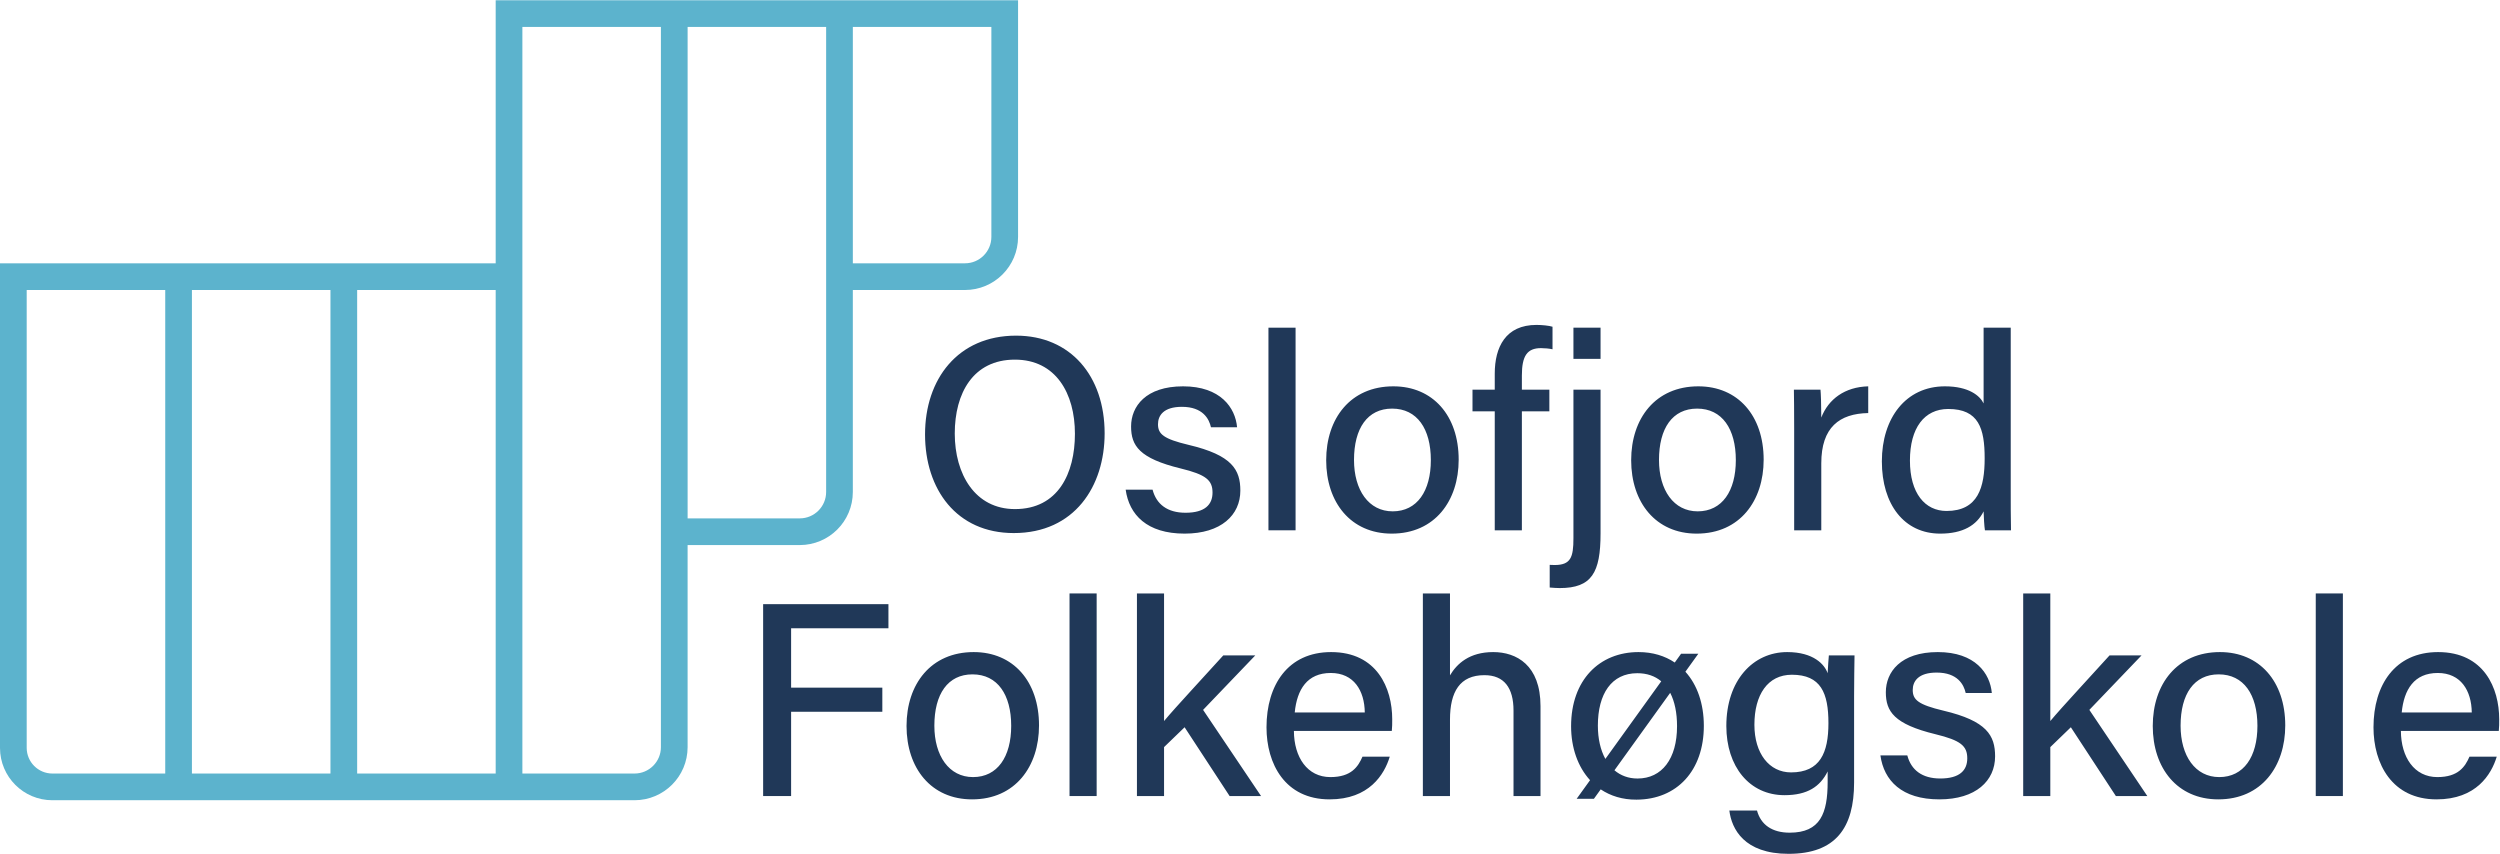
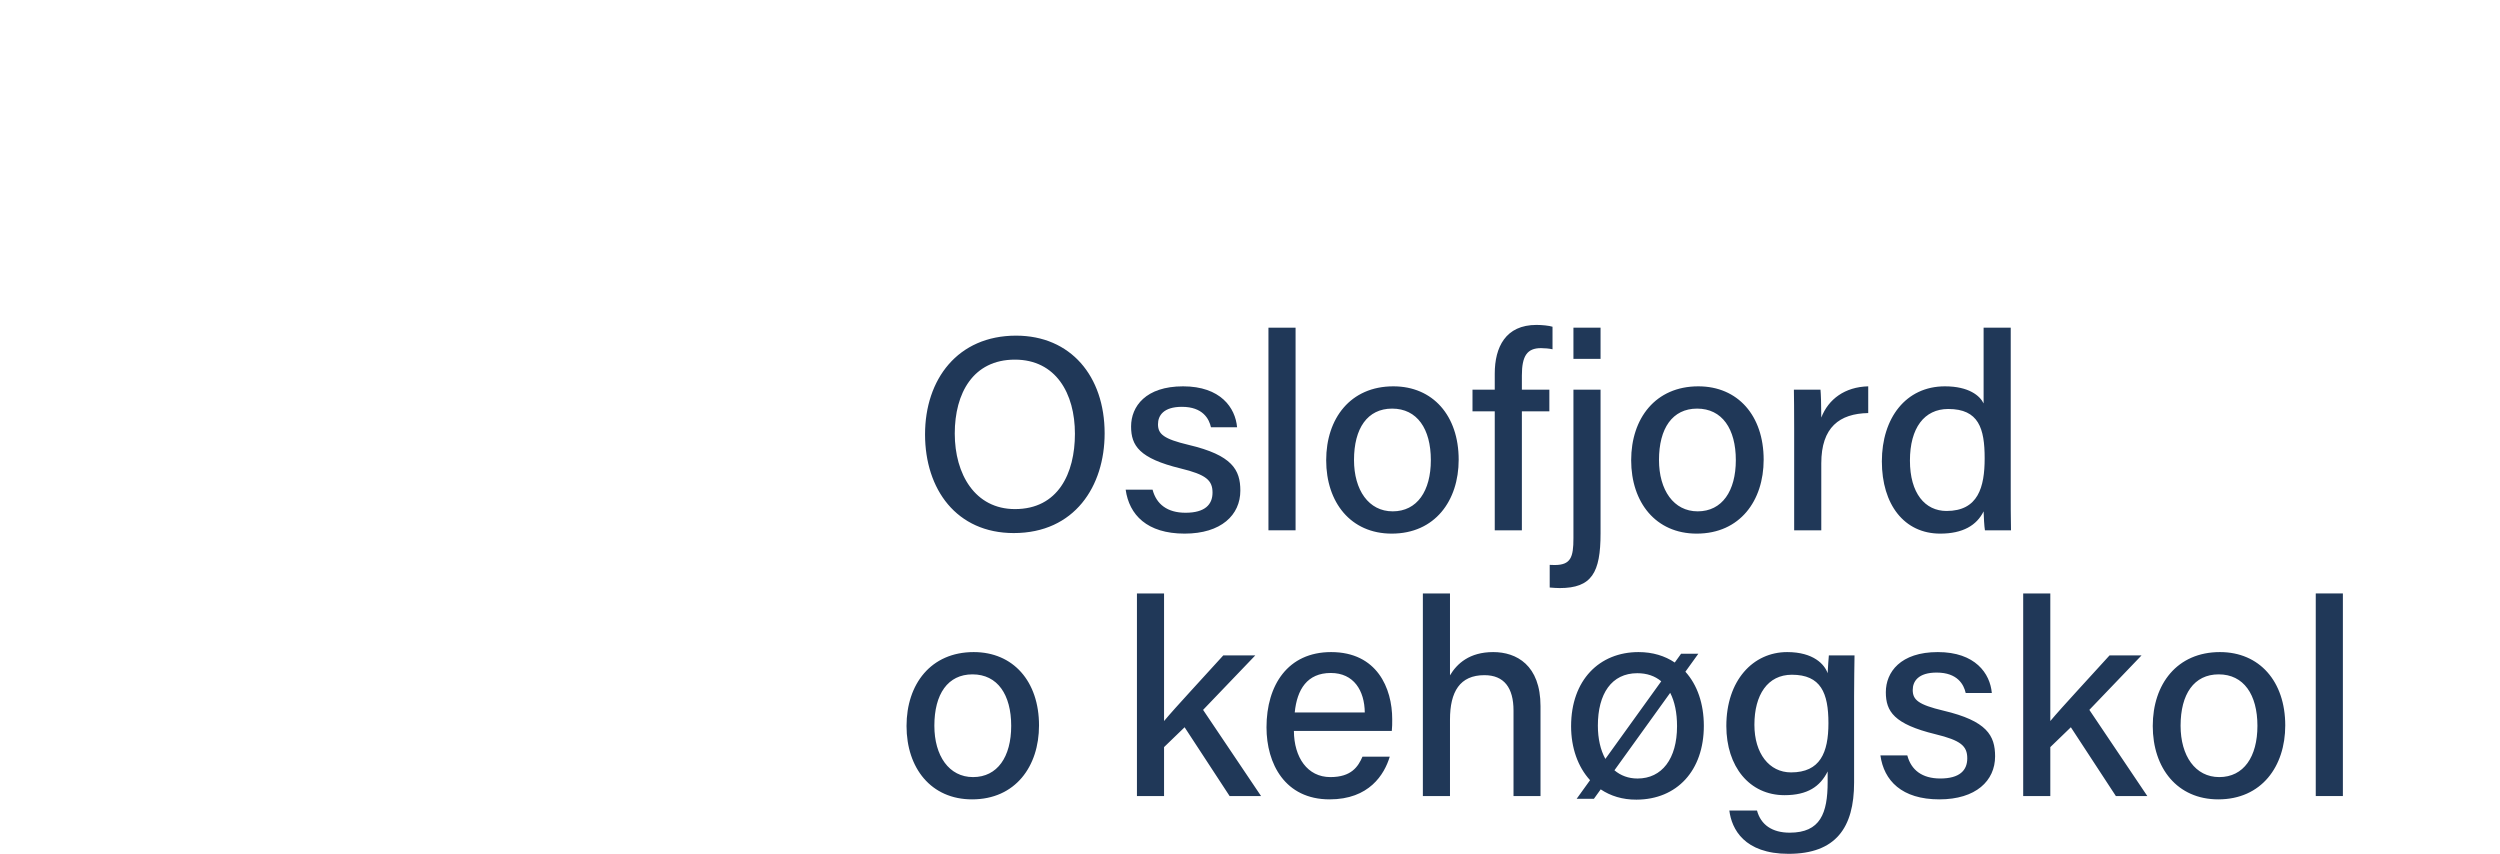
<svg xmlns="http://www.w3.org/2000/svg" width="732" height="250" viewBox="0 0 732 250">
  <g fill="none" fill-rule="evenodd">
    <path fill="#203858" d="M279.553 126.936C279.553 138.858 285.503 149.06 297.182 149.06 309.803 149.06 314.738 138.631 314.738 127.002 314.738 115.176 309.141 105.3 297.16 105.3 284.916 105.3 279.553 115.147 279.553 126.936zM323.436 126.884C323.436 142.373 314.634 156.082 296.829 156.082 280.083 156.082 270.854 143.293 270.854 127.179 270.854 111.051 280.422 98.277 297.505 98.277 313.443 98.277 323.436 110.088 323.436 126.884L323.436 126.884zM337.471 143.374C338.589 147.639 341.795 150.133 347.121 150.133 352.812 150.133 355.027 147.734 355.027 144.235 355.027 140.616 353.158 138.975 345.679 137.158 333.588 134.21 331.183 130.503 331.183 124.87 331.183 118.995 335.464 113.118 346.407 113.118 357.386 113.118 361.718 119.398 362.218 125.105L354.57 125.105C354.026 122.663 352.202 119.119 346.062 119.119 340.679 119.119 339.06 121.677 339.06 124.216 339.06 127.091 340.67 128.51 348.054 130.268 360.785 133.276 363.173 137.55 363.173 143.653 363.173 150.794 357.556 156.244 346.855 156.244 335.832 156.244 330.617 150.727 329.595 143.374L337.471 143.374" />
    <polygon fill="#203858" points="371.402 155.273 379.343 155.273 379.343 95.946 371.402 95.946" />
    <path fill="#203858" d="M396.453 134.681C396.453 143.499 400.749 149.721 407.78 149.721 414.936 149.721 418.951 143.771 418.951 134.718 418.951 125.576 414.943 119.641 407.618 119.641 400.381 119.641 396.453 125.413 396.453 134.681zM427.1 134.6C427.1 146.58 420.172 156.244 407.492 156.244 395.505 156.244 388.306 147.117 388.306 134.754 388.306 122.487 395.432 113.118 407.972 113.118 419.538 113.118 427.1 121.679 427.1 134.6L427.1 134.6zM437.663 155.273L437.663 120.429 431.148 120.429 431.148 114.089 437.663 114.089 437.663 109.411C437.663 101.659 440.819 95.136 449.879 95.136 451.46 95.136 453.571 95.342 454.578 95.667L454.578 102.269C453.66 102.057 452.269 101.932 451.202 101.932 447.128 101.932 445.605 104.226 445.605 109.942L445.605 114.089 453.652 114.089 453.652 120.429 445.605 120.429 445.605 155.273 437.663 155.273M460.701 105.079L468.642 105.079 468.642 95.946 460.701 95.946 460.701 105.079zM468.642 114.089L468.642 156.193C468.642 167.665 466.076 172.188 456.679 172.188 456.075 172.188 454.494 172.107 453.752 172.026L453.752 165.393C454.25 165.437 454.794 165.437 455.207 165.437 459.922 165.437 460.701 163.157 460.701 157.634L460.701 114.089 468.642 114.089 468.642 114.089zM485.753 134.681C485.753 143.499 490.049 149.721 497.08 149.721 504.236 149.721 508.251 143.771 508.251 134.718 508.251 125.576 504.242 119.641 496.917 119.641 489.681 119.641 485.753 125.413 485.753 134.681zM516.398 134.6C516.398 146.58 509.472 156.244 496.792 156.244 484.805 156.244 477.606 147.117 477.606 134.754 477.606 122.487 484.732 113.118 497.271 113.118 508.838 113.118 516.398 121.679 516.398 134.6L516.398 134.6zM525.331 125.275C525.331 119.84 525.287 116.523 525.25 114.089L533.038 114.089C533.156 115.199 533.272 118.596 533.272 122.266 535.361 116.861 540.17 113.295 547.017 113.118L547.017 120.943C538.605 121.104 533.272 125.09 533.272 135.673L533.272 155.273 525.331 155.273 525.331 125.275M559.228 134.857C559.228 144.432 563.648 149.61 569.946 149.61 579.226 149.61 581.109 142.617 581.109 134.187 581.109 125.444 579.373 119.751 570.453 119.751 563.436 119.751 559.228 125.295 559.228 134.857zM588.742 95.946L588.742 143.697C588.742 147.542 588.742 151.339 588.823 155.273L581.189 155.273C580.991 154.156 580.838 151.198 580.8 149.727 578.777 153.817 574.725 156.244 568.092 156.244 557.538 156.244 551.009 147.705 551.009 135.092 551.009 122.413 558.031 113.118 569.474 113.118 576.499 113.118 579.735 115.898 580.8 118.119L580.8 95.946 588.742 95.946 588.742 95.946z" />
-     <polyline fill="#203858" points="223.445 176.898 260.135 176.898 260.135 183.958 231.637 183.958 231.637 201.344 258.347 201.344 258.347 208.404 231.637 208.404 231.637 233.084 223.445 233.084 223.445 176.898" />
    <path fill="#203858" d="M273.58,212.492 C273.58,221.31 277.877,227.532 284.907,227.532 C292.063,227.532 296.079,221.582 296.079,212.528 C296.079,203.387 292.069,197.453 284.745,197.453 C277.509,197.453 273.58,203.226 273.58,212.492 Z M304.225,212.411 C304.225,224.391 297.299,234.056 284.619,234.056 C272.633,234.056 265.433,224.929 265.433,212.566 C265.433,200.299 272.56,190.93 285.098,190.93 C296.666,190.93 304.225,199.49 304.225,212.411 L304.225,212.411 Z" />
-     <polygon fill="#203858" points="313.158 233.084 321.1 233.084 321.1 173.758 313.158 173.758" />
    <path fill="#203858" d="M340.835 211.118C344.225 207.043 352.574 198.13 358.177 191.902L367.547 191.902 352.264 207.853 369.239 233.084 360.031 233.084 346.852 212.94 340.835 218.751 340.835 233.084 332.895 233.084 332.895 173.758 340.835 173.758 340.835 211.118M399.609 208.61C399.529 202.219 396.41 197.049 389.658 197.049 382.76 197.049 379.767 201.844 379.097 208.61L399.609 208.61zM378.854 214.008C378.898 221.76 382.798 227.532 389.535 227.532 395.703 227.532 397.668 224.459 398.939 221.545L406.926 221.545C405.338 226.775 400.904 234.056 389.299 234.056 376.229 234.056 370.831 223.605 370.831 212.963 370.831 200.587 377.091 190.93 389.747 190.93 403.198 190.93 407.64 201.506 407.64 210.579 407.64 211.859 407.64 212.882 407.522 214.008L378.854 214.008 378.854 214.008zM424.556 173.758L424.556 197.74C426.602 194.305 430.271 190.93 437.205 190.93 444.015 190.93 451.062 194.724 451.062 206.772L451.062 233.084 443.157 233.084 443.157 208.057C443.157 201.373 440.398 197.688 434.64 197.688 427.439 197.688 424.556 202.55 424.556 210.698L424.556 233.084 416.615 233.084 416.615 173.758 424.556 173.758M479.474 227.951C476.814 227.951 474.53 227.091 472.707 225.54L489.032 202.861C490.342 205.384 491.037 208.671 491.037 212.64 491.037 222.156 486.63 227.951 479.474 227.951zM467.855 212.457C467.855 203.137 471.87 197.115 479.4 197.115 482.226 197.115 484.577 197.937 486.41 199.485L470.052 222.21C468.634 219.636 467.855 216.316 467.855 212.457zM493.482 196.681L497.272 191.415 492.22 191.415 490.368 193.988C487.473 192.041 483.917 190.93 479.762 190.93 468.318 190.93 460.016 199.093 460.016 212.64 460.016 218.907 461.977 224.514 465.568 228.437L461.642 233.894 466.694 233.894 468.686 231.123C471.553 233.047 475.06 234.161 479.158 234.137 491.043 234.1 498.883 225.604 498.883 212.522 498.883 206.06 496.968 200.53 493.482 196.681L493.482 196.681zM513.689 212.221C513.689 220.596 518.013 226.158 524.42 226.158 532.913 226.158 535.365 220.435 535.365 211.721 535.365 202.917 533.158 197.563 524.662 197.563 517.565 197.563 513.689 203.439 513.689 212.221zM542.879 229.12C542.879 242.323 537.539 250 523.679 250 510.697 250 507.028 242.733 506.351 237.32L514.448 237.32C515.574 241.506 518.897 243.807 524.023 243.807 532.996 243.807 535.136 238.152 535.136 228.944L535.136 225.877C532.951 230.289 529.245 232.827 522.509 232.827 512.235 232.827 505.47 224.443 505.47 212.566 505.47 199.233 513.272 190.93 523.294 190.93 530.996 190.93 534.261 194.556 535.136 197.13 535.216 195.409 535.408 192.724 535.488 191.902L543.004 191.902C542.966 194.534 542.879 199.821 542.879 203.777L542.879 229.12 542.879 229.12zM558.46 221.186C559.578 225.451 562.785 227.944 568.108 227.944 573.801 227.944 576.015 225.547 576.015 222.045 576.015 218.427 574.147 216.787 566.669 214.97 554.577 212.021 552.172 208.315 552.172 202.682 552.172 196.806 556.453 190.93 567.396 190.93 578.376 190.93 582.707 197.21 583.207 202.917L575.56 202.917C575.014 200.475 573.192 196.931 567.05 196.931 561.667 196.931 560.048 199.489 560.048 202.028 560.048 204.903 561.659 206.323 569.043 208.081 581.774 211.088 584.163 215.36 584.163 221.464 584.163 228.607 578.544 234.056 567.844 234.056 556.821 234.056 551.606 228.539 550.584 221.186L558.46 221.186M600.332 211.118C603.722 207.043 612.071 198.13 617.674 191.902L627.043 191.902 611.761 207.853 628.735 233.084 619.527 233.084 606.348 212.94 600.332 218.751 600.332 233.084 592.391 233.084 592.391 173.758 600.332 173.758 600.332 211.118M638.476 212.492C638.476 221.31 642.772 227.532 649.802 227.532 656.958 227.532 660.974 221.582 660.974 212.528 660.974 203.387 656.964 197.453 649.641 197.453 642.404 197.453 638.476 203.226 638.476 212.492zM669.121 212.411C669.121 224.391 662.194 234.056 649.514 234.056 637.528 234.056 630.328 224.929 630.328 212.566 630.328 200.299 637.455 190.93 649.995 190.93 661.561 190.93 669.121 199.49 669.121 212.411L669.121 212.411z" />
    <polygon fill="#203858" points="678.053 233.084 685.995 233.084 685.995 173.758 678.053 173.758" />
-     <path fill="#203858" d="M723.735,208.61 C723.655,202.219 720.536,197.049 713.785,197.049 C706.886,197.049 703.893,201.844 703.223,208.61 L723.735,208.61 Z M702.981,214.008 C703.025,221.76 706.923,227.532 713.66,227.532 C719.829,227.532 721.793,224.459 723.065,221.545 L731.052,221.545 C729.464,226.775 725.029,234.056 713.424,234.056 C700.355,234.056 694.958,223.605 694.958,212.963 C694.958,200.587 701.216,190.93 713.872,190.93 C727.324,190.93 731.765,201.506 731.765,210.579 C731.765,211.859 731.765,212.882 731.647,214.008 L702.981,214.008 L702.981,214.008 Z" />
-     <path fill="#5CB3CD" d="M290.274,69.369 C290.274,73.637 286.814,77.097 282.545,77.097 L249.711,77.097 L249.711,7.894 L290.274,7.894 L290.274,69.369 Z M241.893,144.055 C241.893,148.323 238.433,151.781 234.166,151.781 L201.334,151.781 L201.334,7.894 L241.893,7.894 L241.893,144.055 Z M193.515,218.763 C193.515,223.031 190.055,226.492 185.787,226.492 L152.952,226.492 L152.952,7.894 L193.515,7.894 L193.515,218.763 Z M104.574,226.492 L145.136,226.492 L145.136,84.913 L104.574,84.913 L104.574,226.492 Z M56.194,226.492 L96.758,226.492 L96.758,84.913 L56.194,84.913 L56.194,226.492 Z M48.379,226.492 L15.348,226.492 C11.188,226.492 7.816,223.119 7.816,218.96 L7.816,84.913 L48.379,84.913 L48.379,226.492 Z M145.136,234.307 L185.788,234.307 C194.372,234.307 201.331,227.35 201.331,218.765 L201.331,159.597 L234.166,159.597 C242.749,159.597 249.708,152.639 249.708,144.055 L249.708,84.913 L282.545,84.913 C291.13,84.913 298.09,77.955 298.09,69.369 L298.09,0.078 L145.136,0.078 L145.136,77.097 L0,77.097 L0,218.977 C0,227.444 6.864,234.307 15.33,234.307 L145.136,234.307 L145.136,234.307 Z" />
  </g>
</svg>